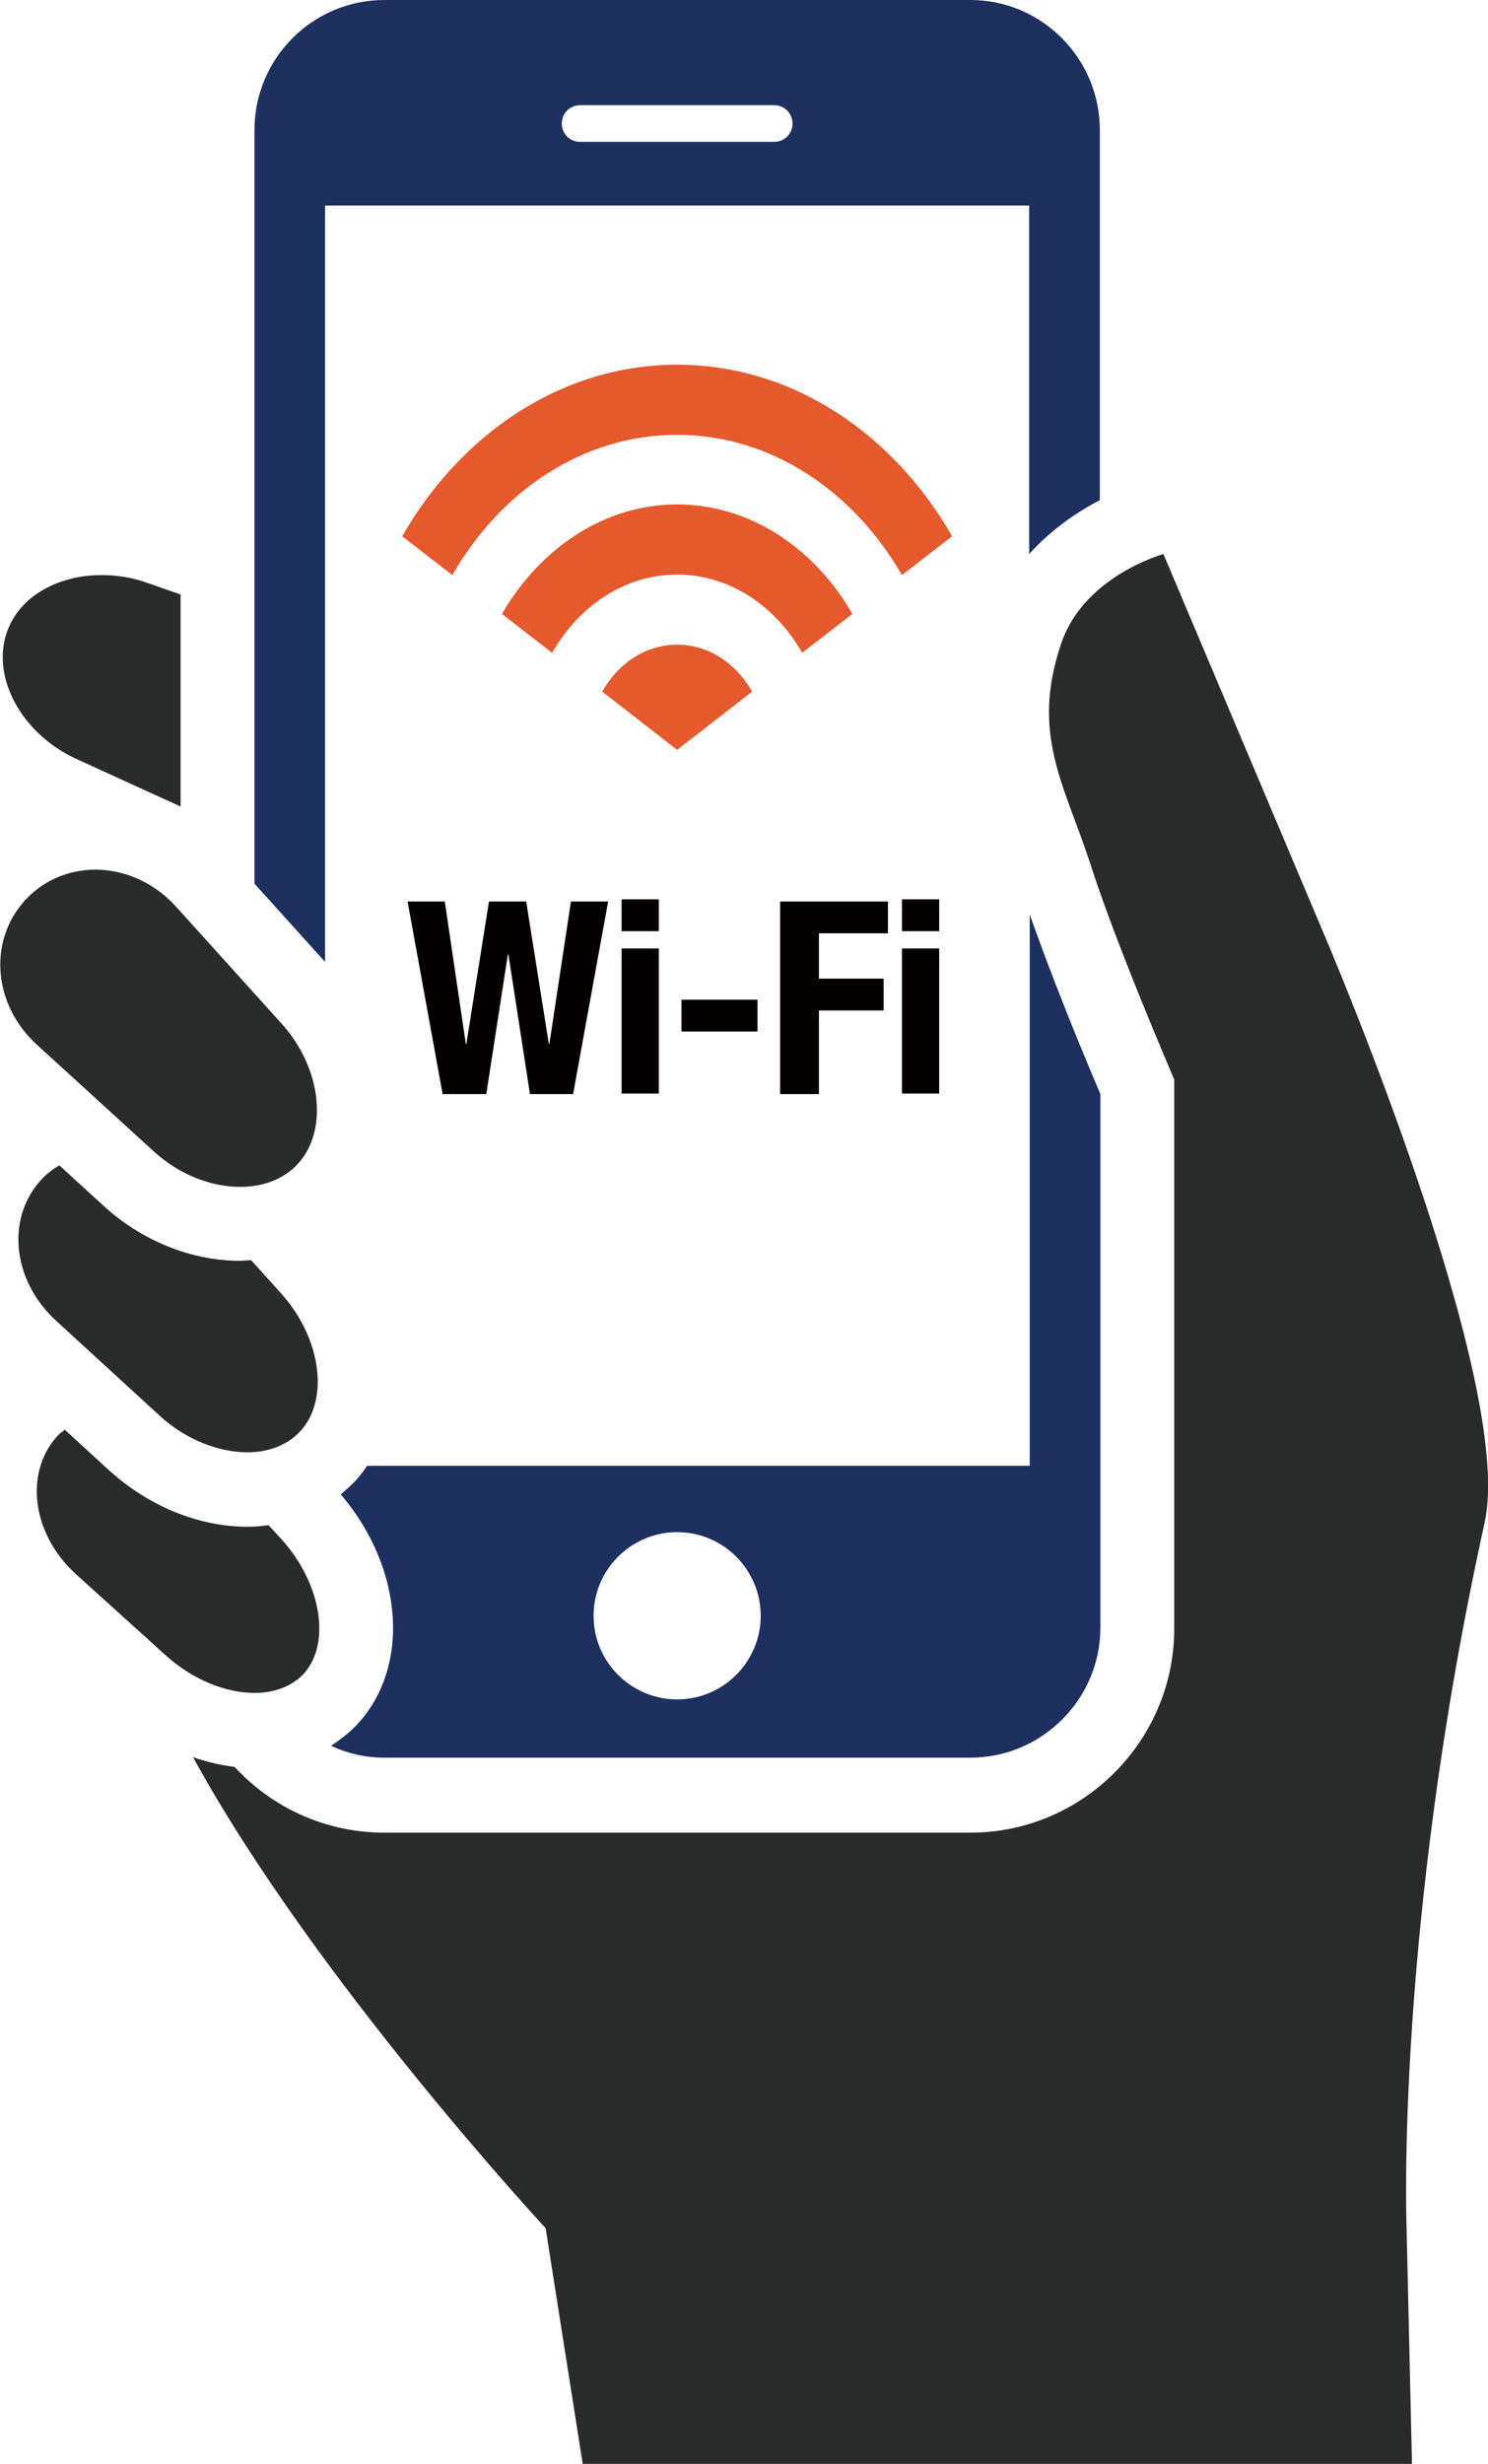
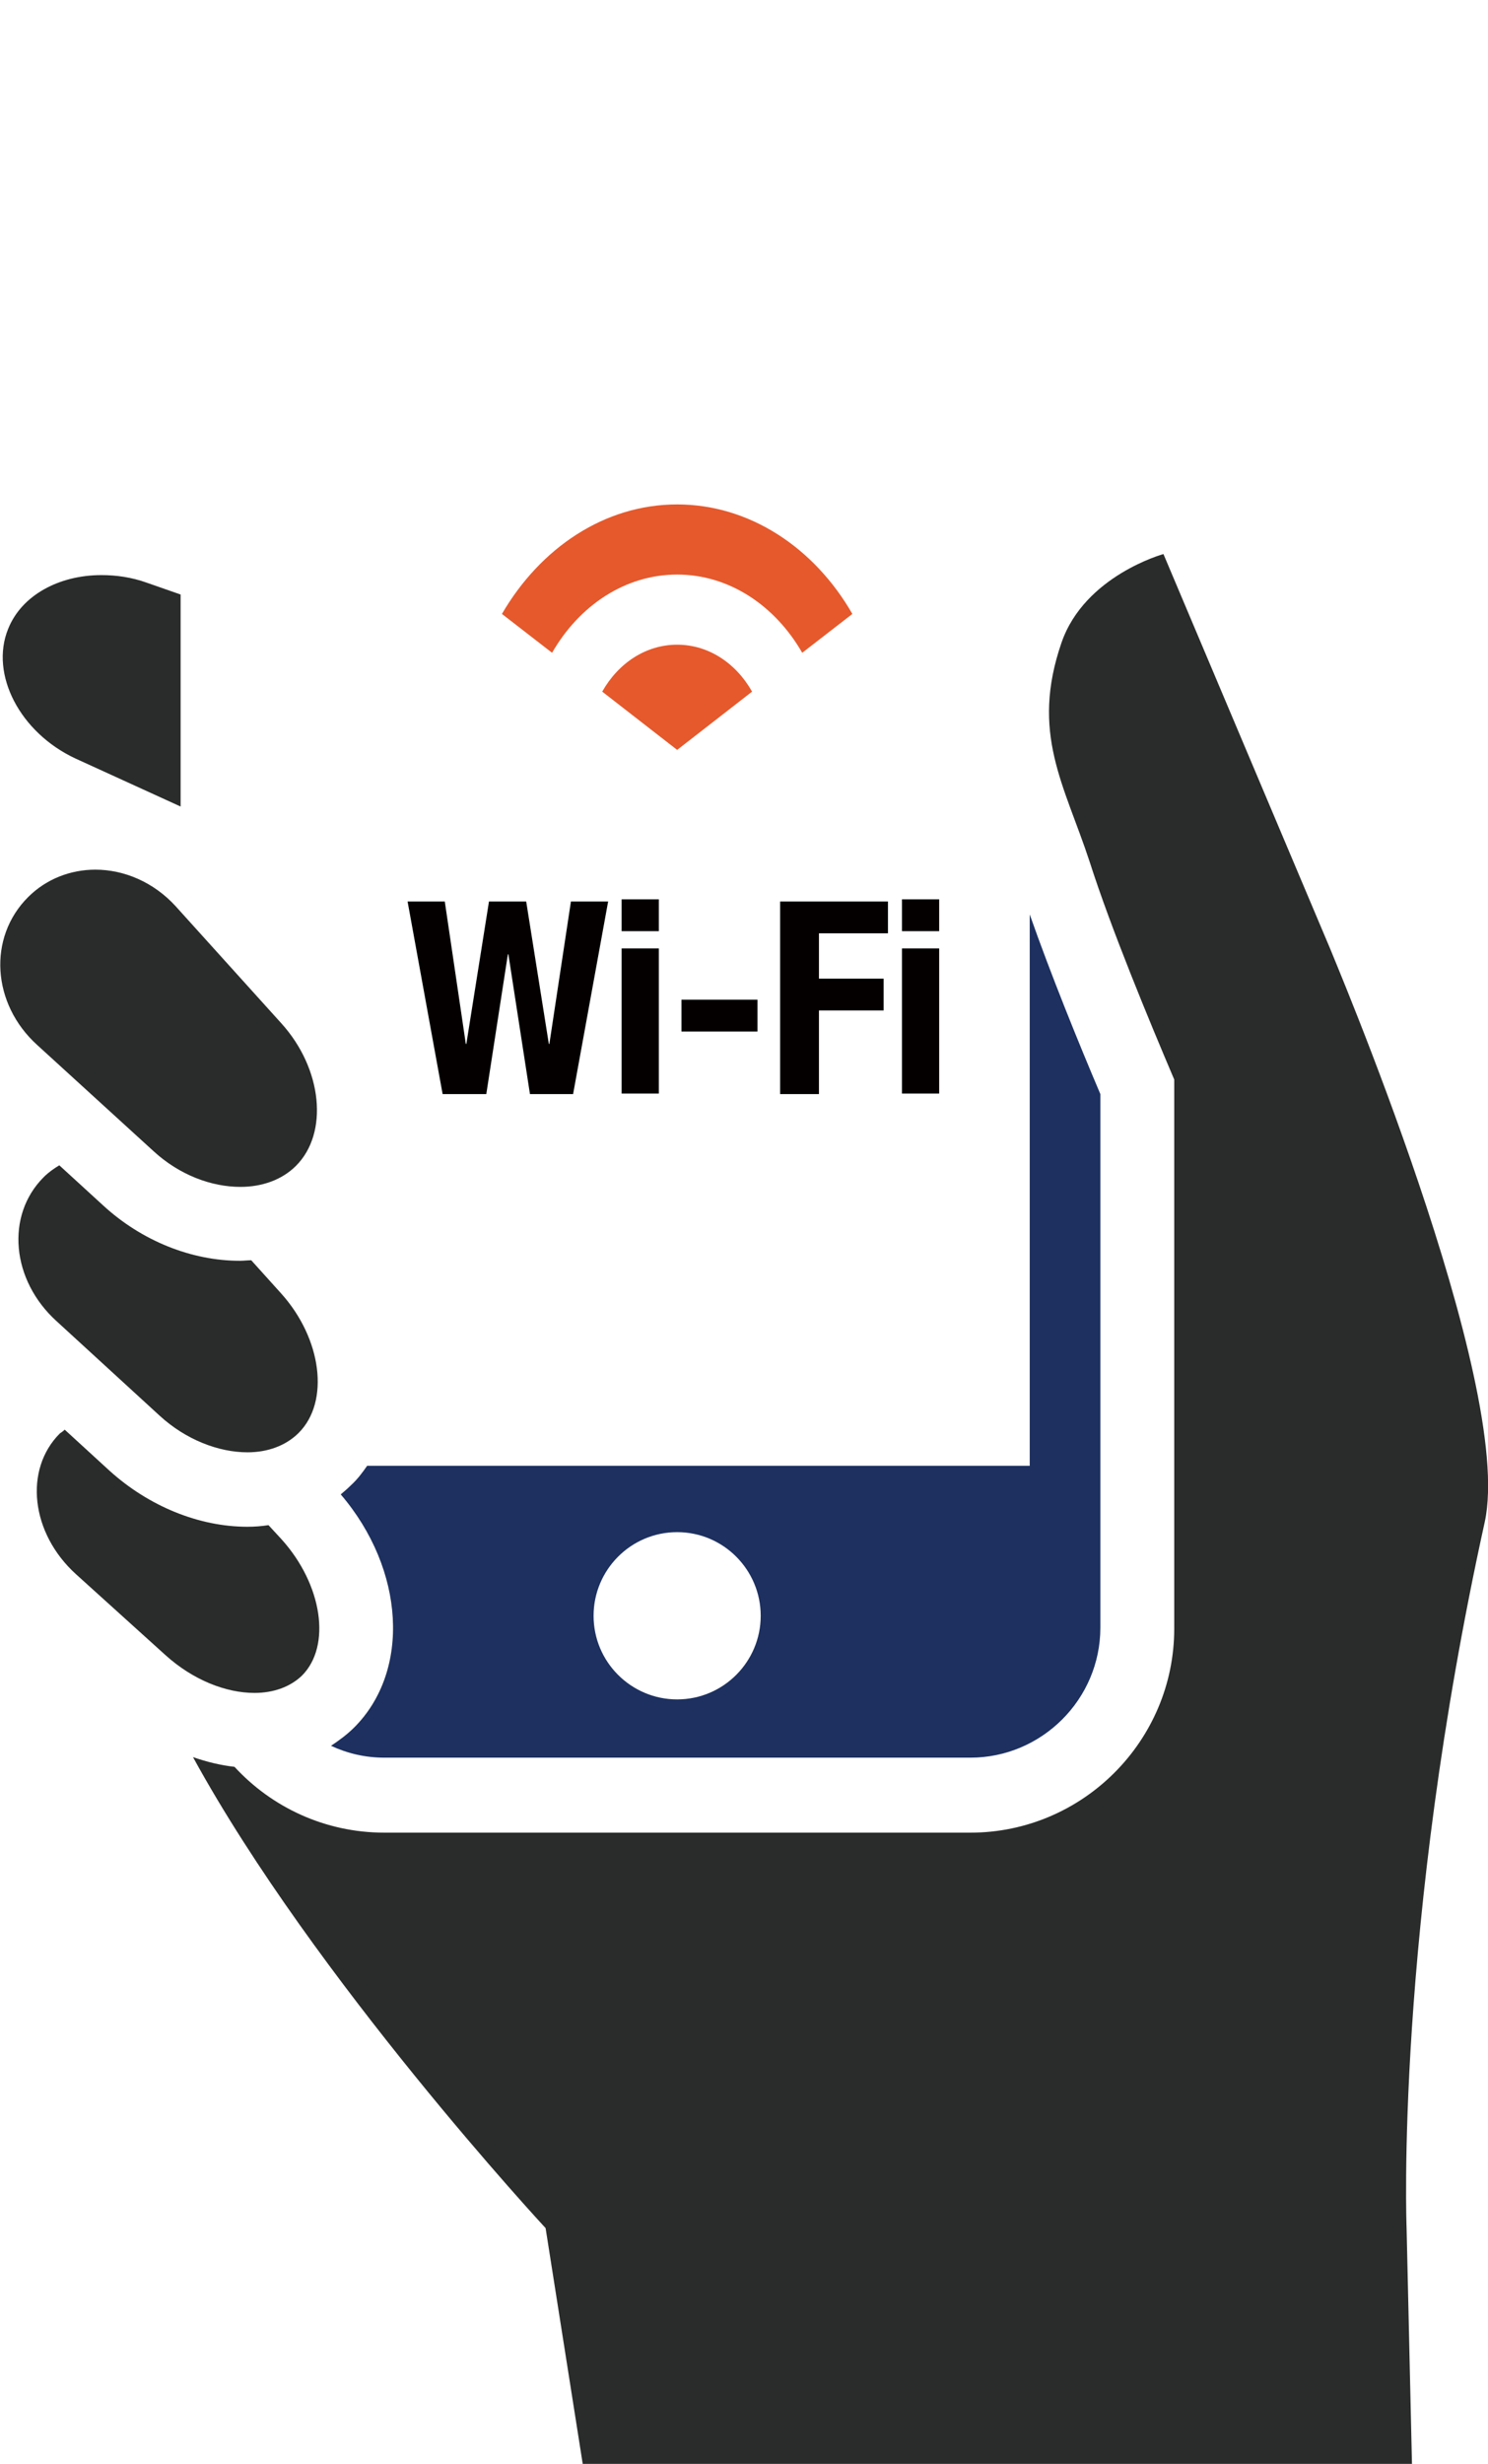
<svg xmlns="http://www.w3.org/2000/svg" version="1.1" id="レイヤー_1" x="0px" y="0px" viewBox="0 0 276 456.7" style="enable-background:new 0 0 276 456.7;" xml:space="preserve">
  <style type="text/css">
	.st0{fill:#2A2B2B;}
	.st1{fill:#1D305F;}
	.st2{fill:#040000;}
	.st3{fill:#E5592C;}
</style>
  <g>
    <g>
      <g>
        <path class="st0" d="M246.7,175.8l-30.9-73.1c0,0-14.6,4-18.9,16.4c-5.8,16.8,0.5,26.3,5.2,40.6c4,12.5,11.1,29.6,15.7,40.4v34.1     h0v67.7c0,20.8-17,37.8-37.8,37.8H71.3c-11,0-20.9-4.7-27.8-12.2c-2.6-0.3-5.1-0.9-7.7-1.8c22.5,41.1,65.4,87.3,65.4,87.3     l6.9,43.8h153.8l-1-43.8c0,0-2.2-55.2,14.5-130.9C281,256.3,246.7,176,246.7,175.8z" />
        <path class="st0" d="M33.5,149.5v-39.3l-6.3-2.2c-2.8-1-5.6-1.4-8.4-1.4c-7.8,0-14.8,3.7-17.3,10c-3.4,8.4,2.2,19.2,12.5,24     L33.5,149.5z" />
        <path class="st0" d="M30.7,306.8c5.1,4.6,11.2,7,16.5,7c3.5,0,6.6-1.1,8.8-3.2c5.5-5.5,3.8-16.9-3.8-25.3l-2.4-2.6     c-1.3,0.2-2.6,0.3-3.9,0.3c-9,0-18.3-3.8-25.6-10.4L12,265c-0.3,0.3-0.6,0.5-0.9,0.7c-6.7,6.7-5.4,18.5,3,26.1L30.7,306.8z" />
        <path class="st0" d="M29.6,262.4c4.9,4.5,11,6.8,16.3,6.8c3.7,0,7.1-1.2,9.5-3.6c5.8-5.8,4.3-17.5-3.3-25.9l-5.5-6.1     c-0.7,0-1.4,0.1-2.1,0.1c-9,0-18.2-3.7-25.3-10.2l-8.2-7.5c-1,0.6-2,1.3-2.9,2.2c-7.1,7.1-6,19.1,2.4,26.7L29.6,262.4z" />
        <path class="st0" d="M28.5,213.4c4.8,4.4,10.7,6.6,16.1,6.6c4,0,7.7-1.3,10.3-3.9c6.1-6.1,4.9-18-2.7-26.4l-19.6-21.7     c-4.1-4.5-9.6-6.8-14.9-6.8c-4.6,0-9.1,1.7-12.5,5.1c-7.5,7.5-6.7,19.8,1.7,27.4L28.5,213.4z" />
      </g>
      <g>
        <path class="st1" d="M190.9,271.7H68.1c-0.9,1.3-1.8,2.5-3,3.6c-0.6,0.6-1.3,1.2-1.9,1.7c11.9,13.9,13,32.7,2.5,43.2     c-1.3,1.3-2.8,2.4-4.3,3.4c3,1.4,6.3,2.2,9.9,2.2H180c13.2,0,24.1-10.8,24.1-24.1v-98.9c-4-9.4-9.2-22.2-13.1-33.3V271.7z      M141.1,299.5c0,8.5-6.9,15.5-15.5,15.5c-8.5,0-15.5-6.9-15.5-15.5c0-8.5,6.9-15.5,15.5-15.5C134.2,284,141.1,291,141.1,299.5z" />
-         <path class="st1" d="M47.2,163.8l13.1,14.5V38.1h130.6v64.6c4.2-4.7,9.1-7.9,13.1-10V24.1C204,10.8,193.2,0,180,0H71.3     C58,0,47.2,10.8,47.2,24.1V163.8z M107.6,19.5h36c1.9,0,3.4,1.5,3.4,3.4c0,1.9-1.5,3.4-3.4,3.4h-36c-1.9,0-3.4-1.5-3.4-3.4     C104.2,21,105.7,19.5,107.6,19.5z" />
      </g>
    </g>
    <g>
      <g>
        <g>
          <path class="st2" d="M82.5,167.1l3.9,26.4h0.1l4.2-26.4h6.9l4.2,26.4h0.1l4-26.4h6.9l-6.5,35.7h-8l-4-25.9h-0.1l-4,25.9h-8.1      l-6.5-35.7H82.5z" />
          <path class="st2" d="M122.2,166.7v5.9h-6.9v-5.9H122.2z M122.2,175.8v26.9h-6.9v-26.9H122.2z" />
          <path class="st2" d="M140.5,191.2h-14.1v-5.9h14.1V191.2z" />
          <path class="st2" d="M164.7,167.1v5.9h-12.8v8.4h12v5.9h-12v15.5h-7.2v-35.7H164.7z" />
          <path class="st2" d="M174.2,166.7v5.9h-6.9v-5.9H174.2z M174.2,175.8v26.9h-6.9v-26.9H174.2z" />
        </g>
      </g>
      <g>
        <path class="st3" d="M125.6,93.5c-13.5,0-25.4,8.1-32.5,20.3l9.3,7.2c5-8.7,13.5-14.5,23.2-14.5c9.7,0,18.2,5.8,23.2,14.5     l9.3-7.2C151.1,101.6,139.1,93.5,125.6,93.5z" />
-         <path class="st3" d="M74.6,99.4l9.3,7.2c9-15.7,24.3-26,41.7-26c17.4,0,32.7,10.4,41.7,26l9.3-7.2c-11-19.2-29.8-31.8-51-31.8     S85.6,80.2,74.6,99.4z" />
        <path class="st3" d="M125.6,119.5c-5.8,0-10.9,3.4-13.9,8.7l13.9,10.8l13.9-10.8C136.5,122.9,131.4,119.5,125.6,119.5z" />
      </g>
    </g>
  </g>
</svg>